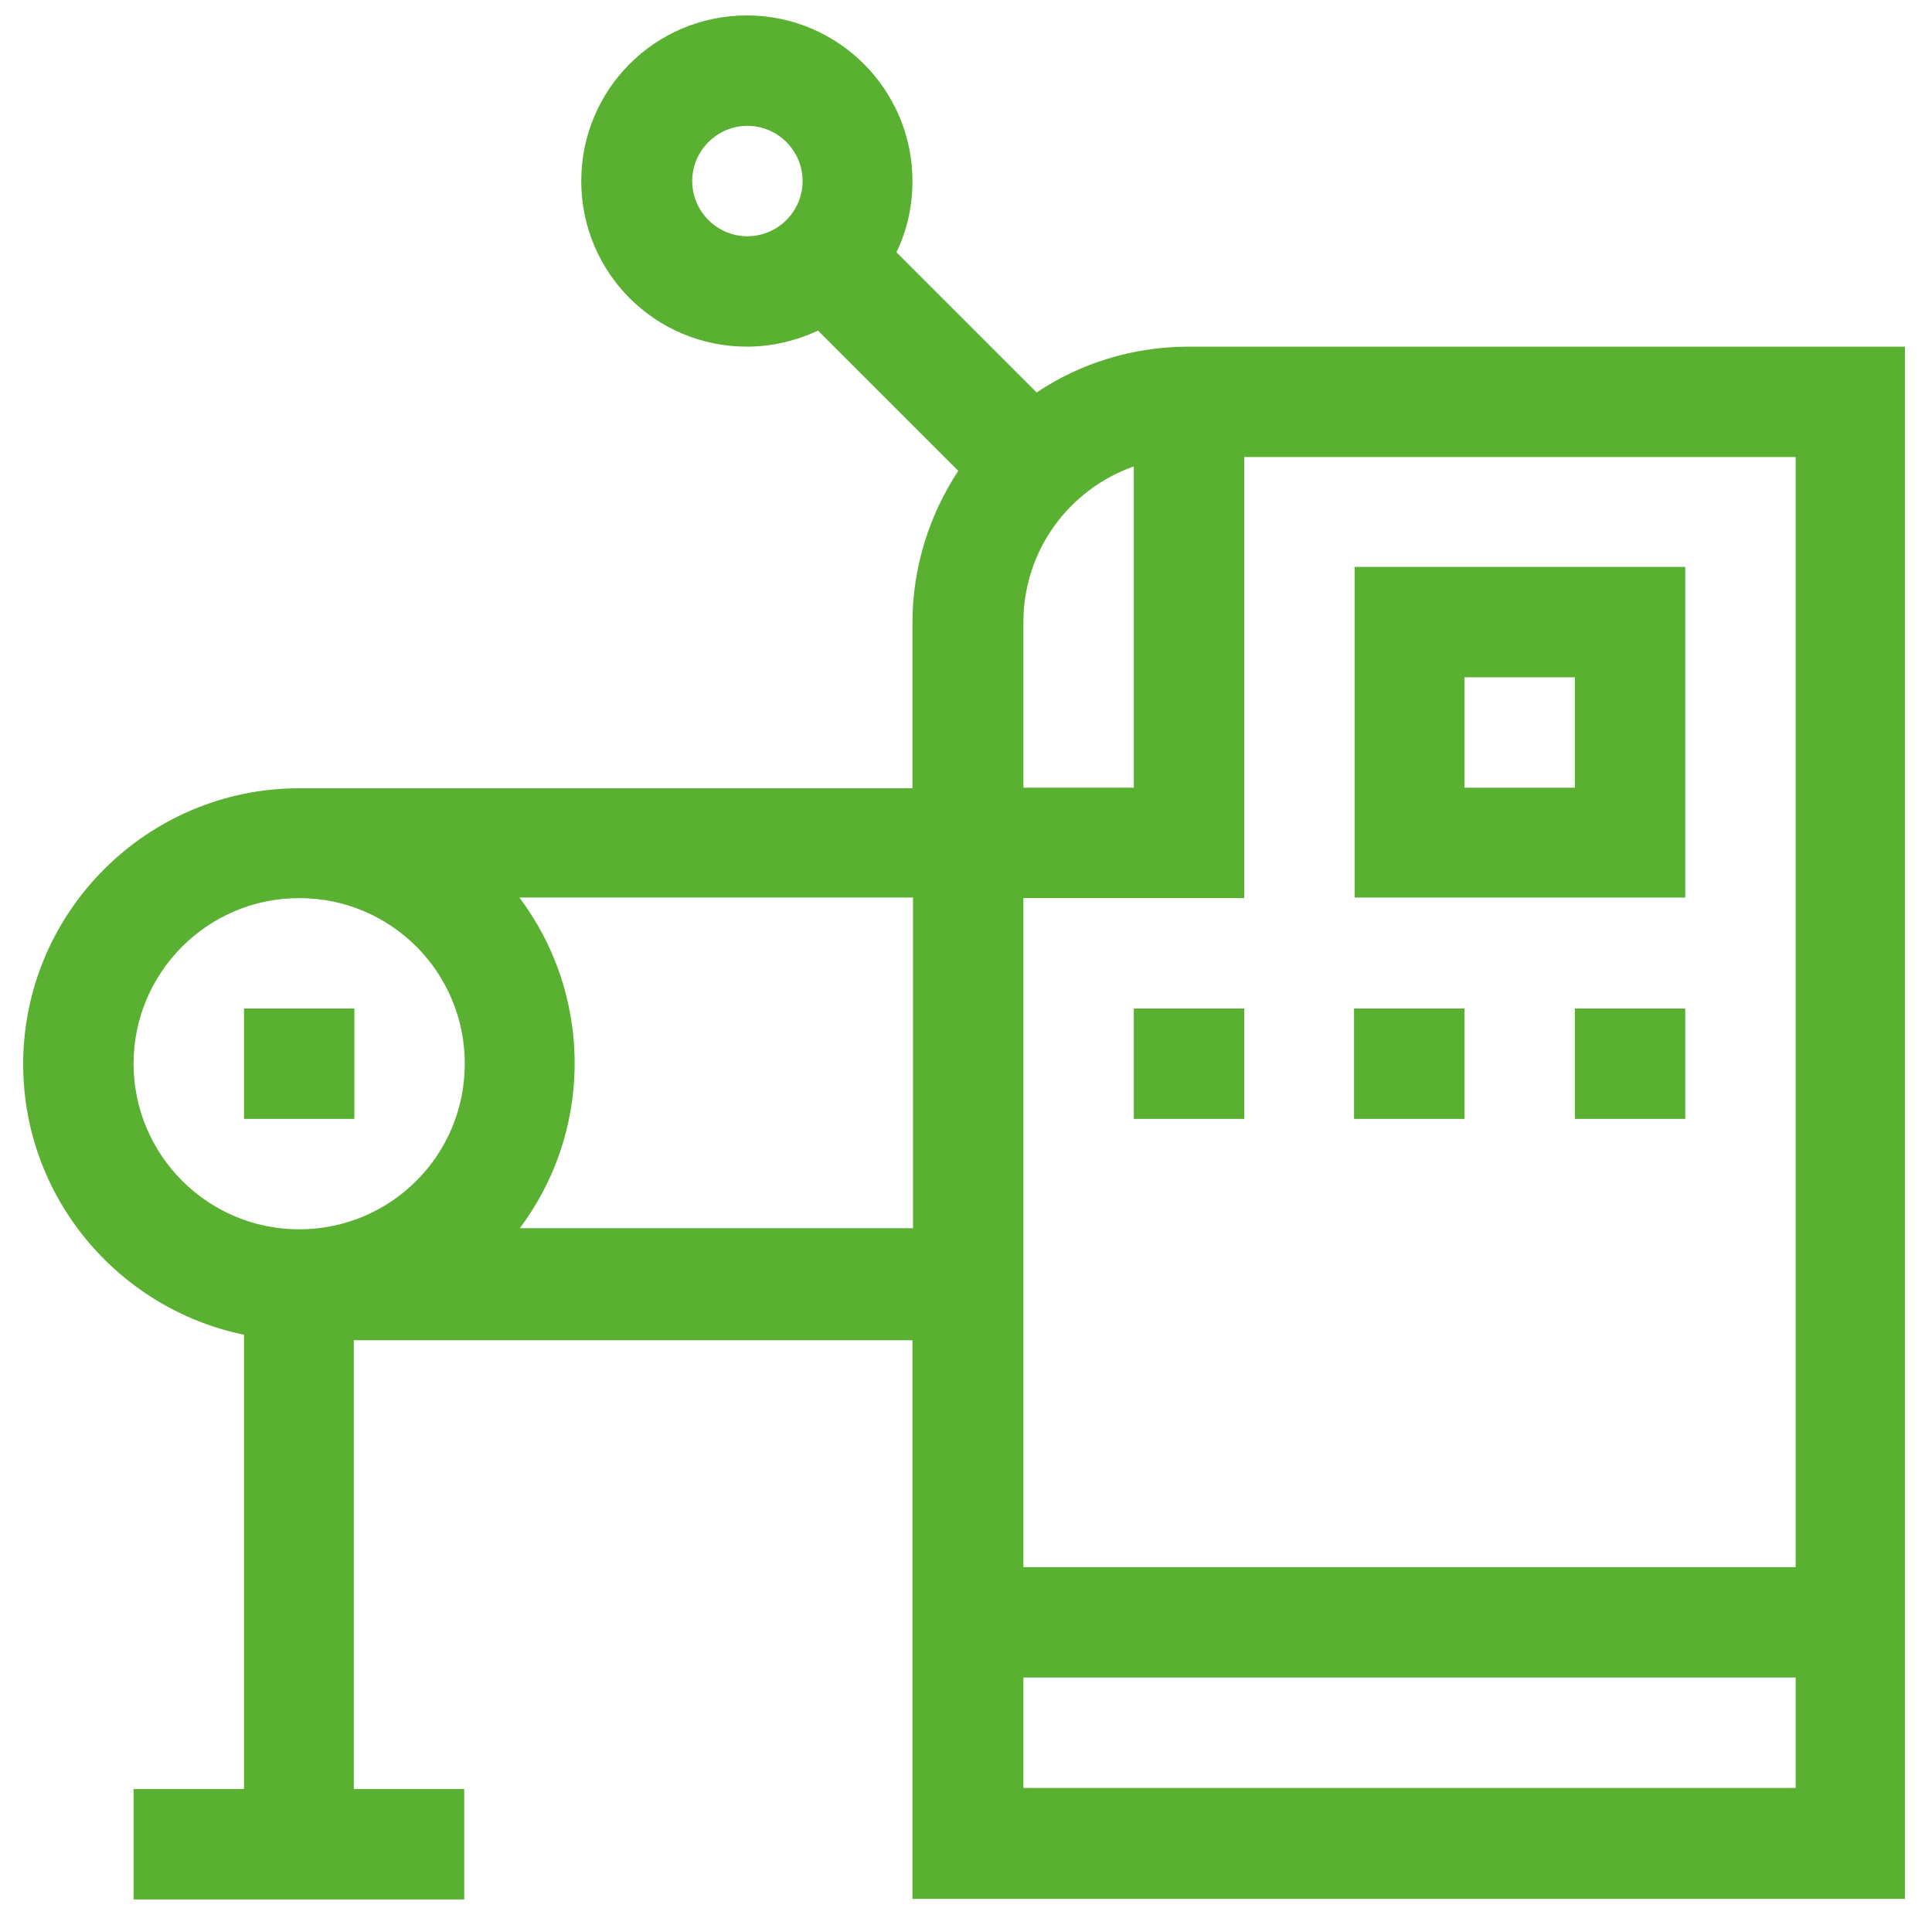
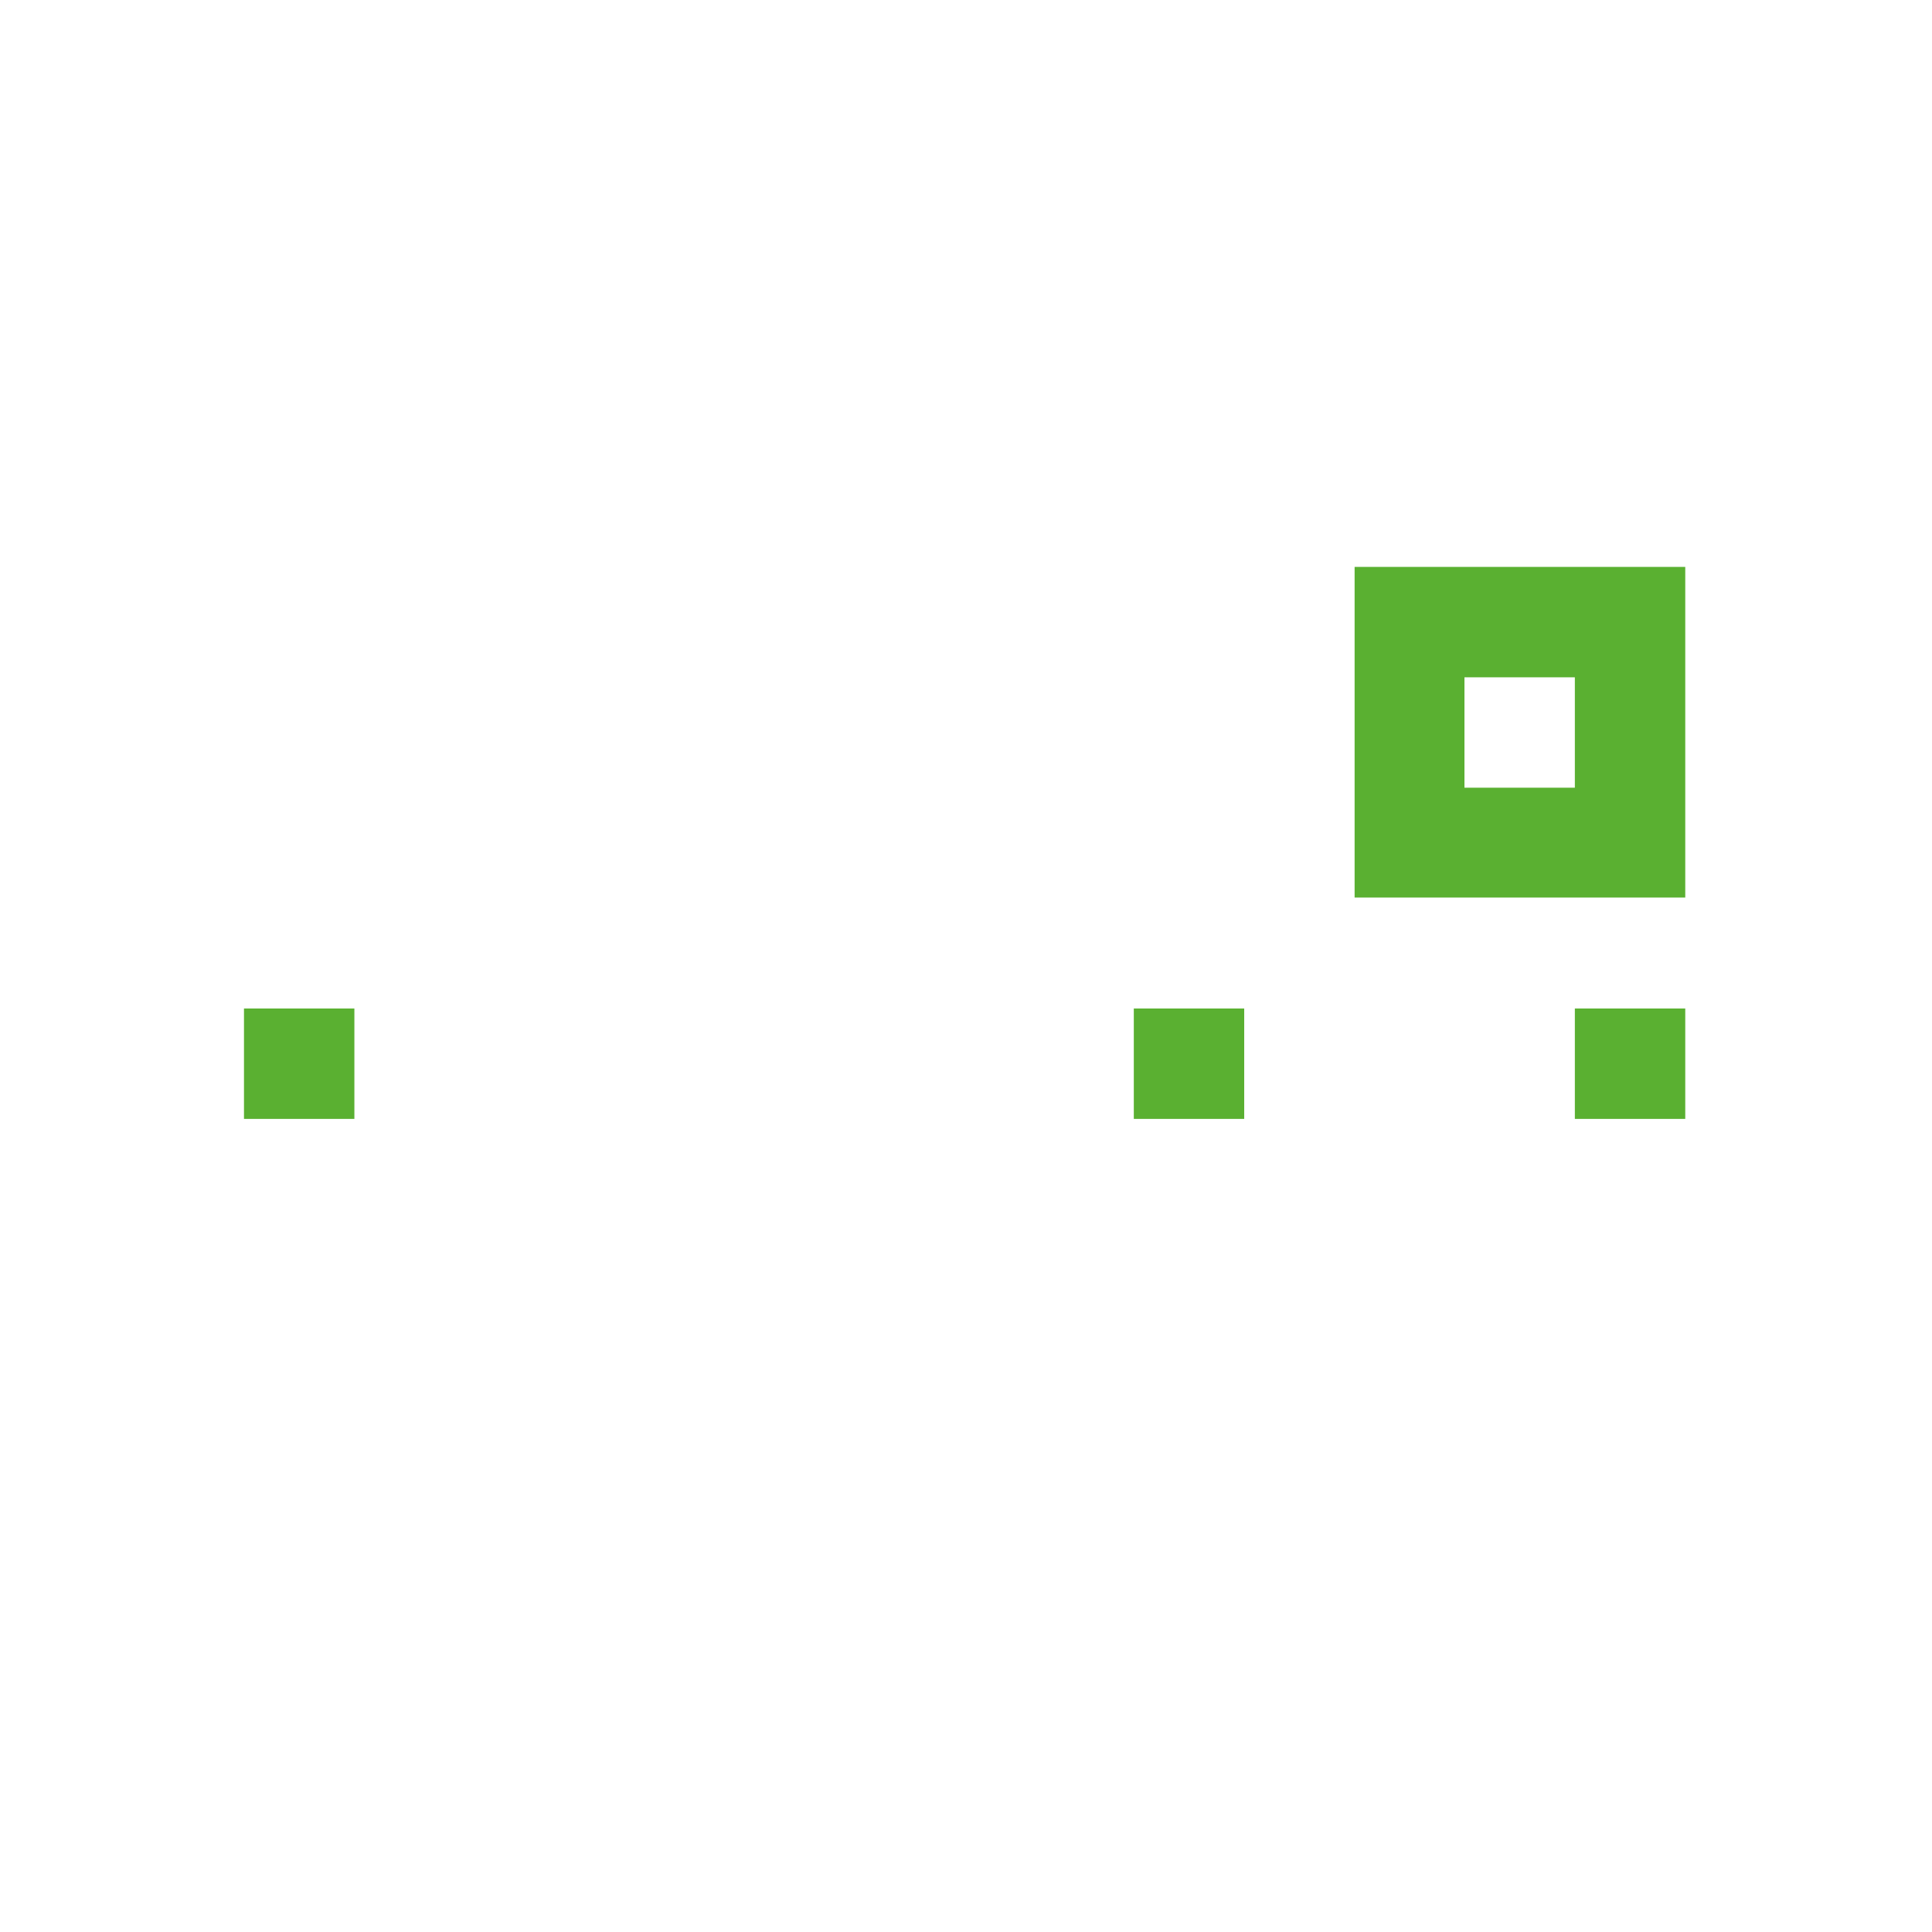
<svg xmlns="http://www.w3.org/2000/svg" version="1.1" id="katman_1" x="0px" y="0px" viewBox="0 0 35 35" style="enable-background:new 0 0 35 35;" xml:space="preserve">
  <style type="text/css">
	.st0{fill:#5AB031;}
</style>
  <path class="st0" d="M4.42,18.27h2v2h-2V18.27z" />
-   <path class="st0" d="M30.53,10.27h-5.99v5.99h5.99V10.27z M28.53,14.27h-2v-2h2V14.27z" />
+   <path class="st0" d="M30.53,10.27h-5.99v5.99h5.99z M28.53,14.27h-2v-2h2V14.27z" />
  <path class="st0" d="M20.54,18.27h2v2h-2V18.27z" />
-   <path class="st0" d="M24.53,18.27h2v2h-2V18.27z" />
  <path class="st0" d="M28.53,18.27h2v2h-2V18.27z" />
-   <path class="st0" d="M18.78,7.11l-2.54-2.54c0.19-0.39,0.29-0.83,0.29-1.29c0-1.65-1.34-3-3-3s-3,1.34-3,3s1.34,3,3,3  c0.46,0,0.9-0.11,1.29-0.29l2.54,2.54c-0.52,0.79-0.83,1.74-0.83,2.75v3H5.42c-2.75,0-5,2.24-5,5c0,2.41,1.72,4.43,4,4.9v8.23h-2v2  h5.99v-2h-2v-8.13h10.12v10.12h17.98V6.28H21.54C20.52,6.28,19.57,6.58,18.78,7.11z M20.54,8.45v5.82h-2v-3  C18.54,9.97,19.37,8.86,20.54,8.45z M13.54,4.28c-0.55,0-1-0.45-1-1s0.45-1,1-1c0.55,0,1,0.45,1,1S14.09,4.28,13.54,4.28z   M2.42,19.27c0-1.65,1.34-3,3-3s3,1.34,3,3s-1.34,3-3,3S2.42,20.92,2.42,19.27z M9.41,22.26c0.63-0.84,1-1.87,1-3  c0-1.12-0.37-2.16-1-3h7.13v5.99H9.41z M18.54,32.39v-2h13.99v2H18.54z M32.53,28.39H18.54V16.27h4V8.28h9.99V28.39z" />
</svg>